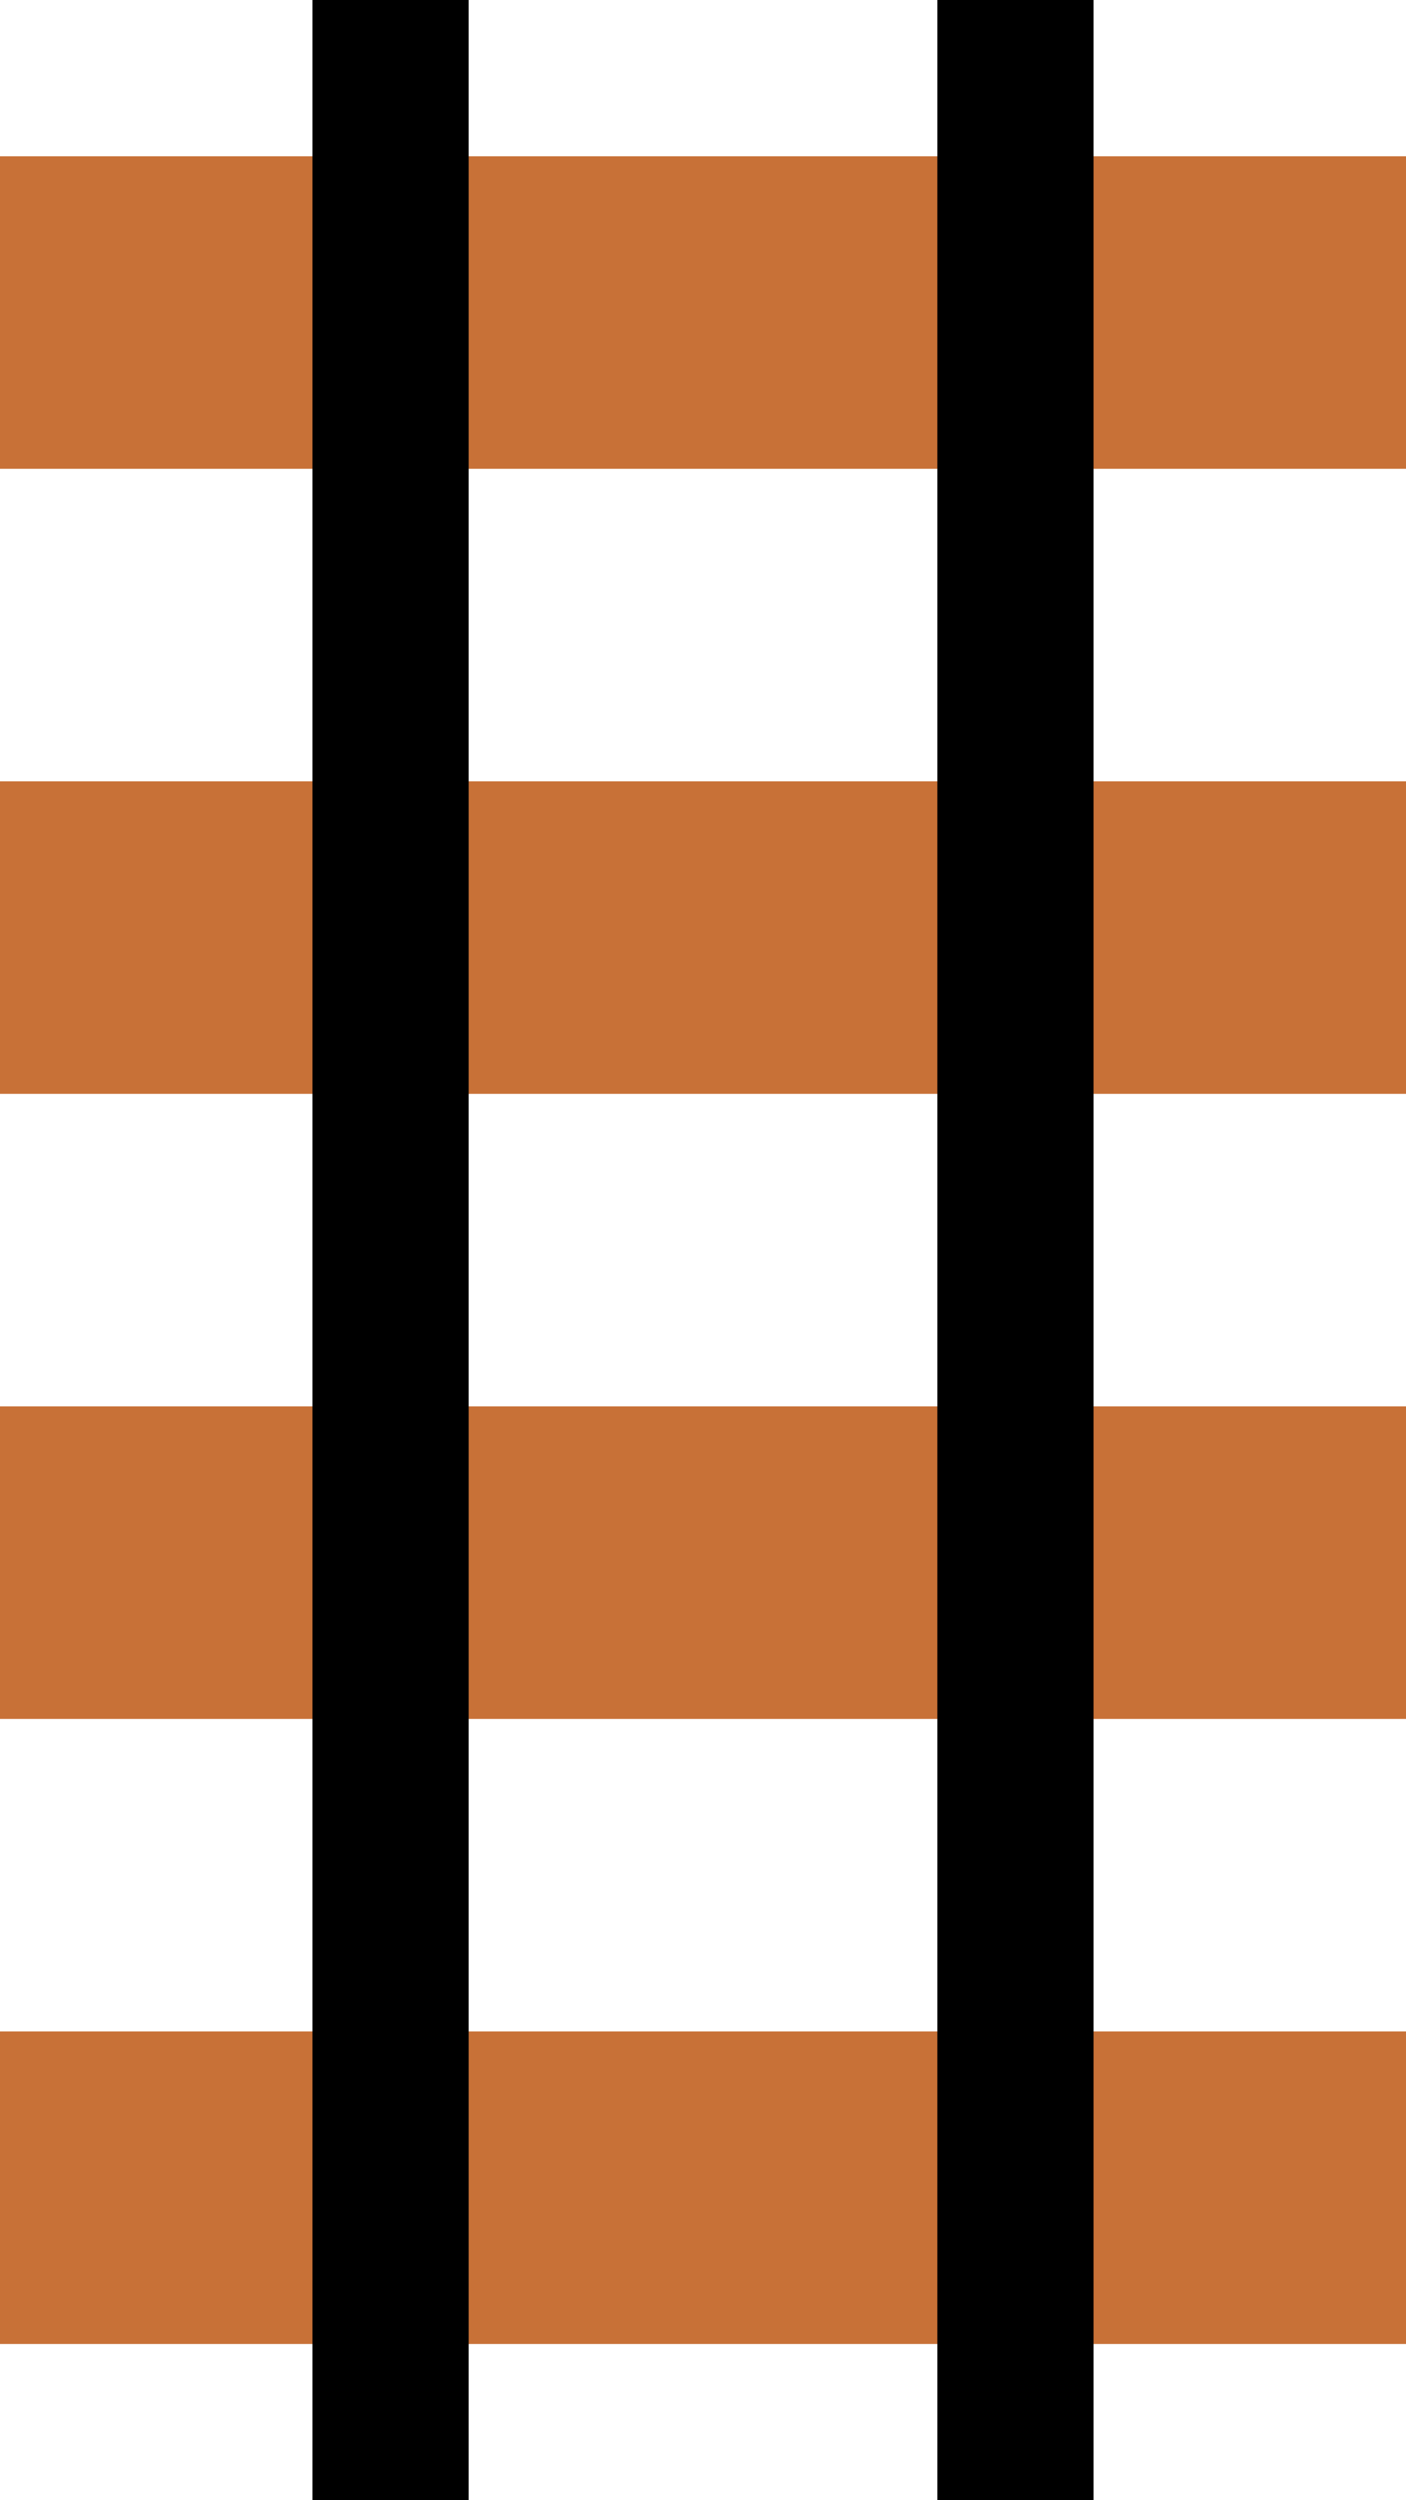
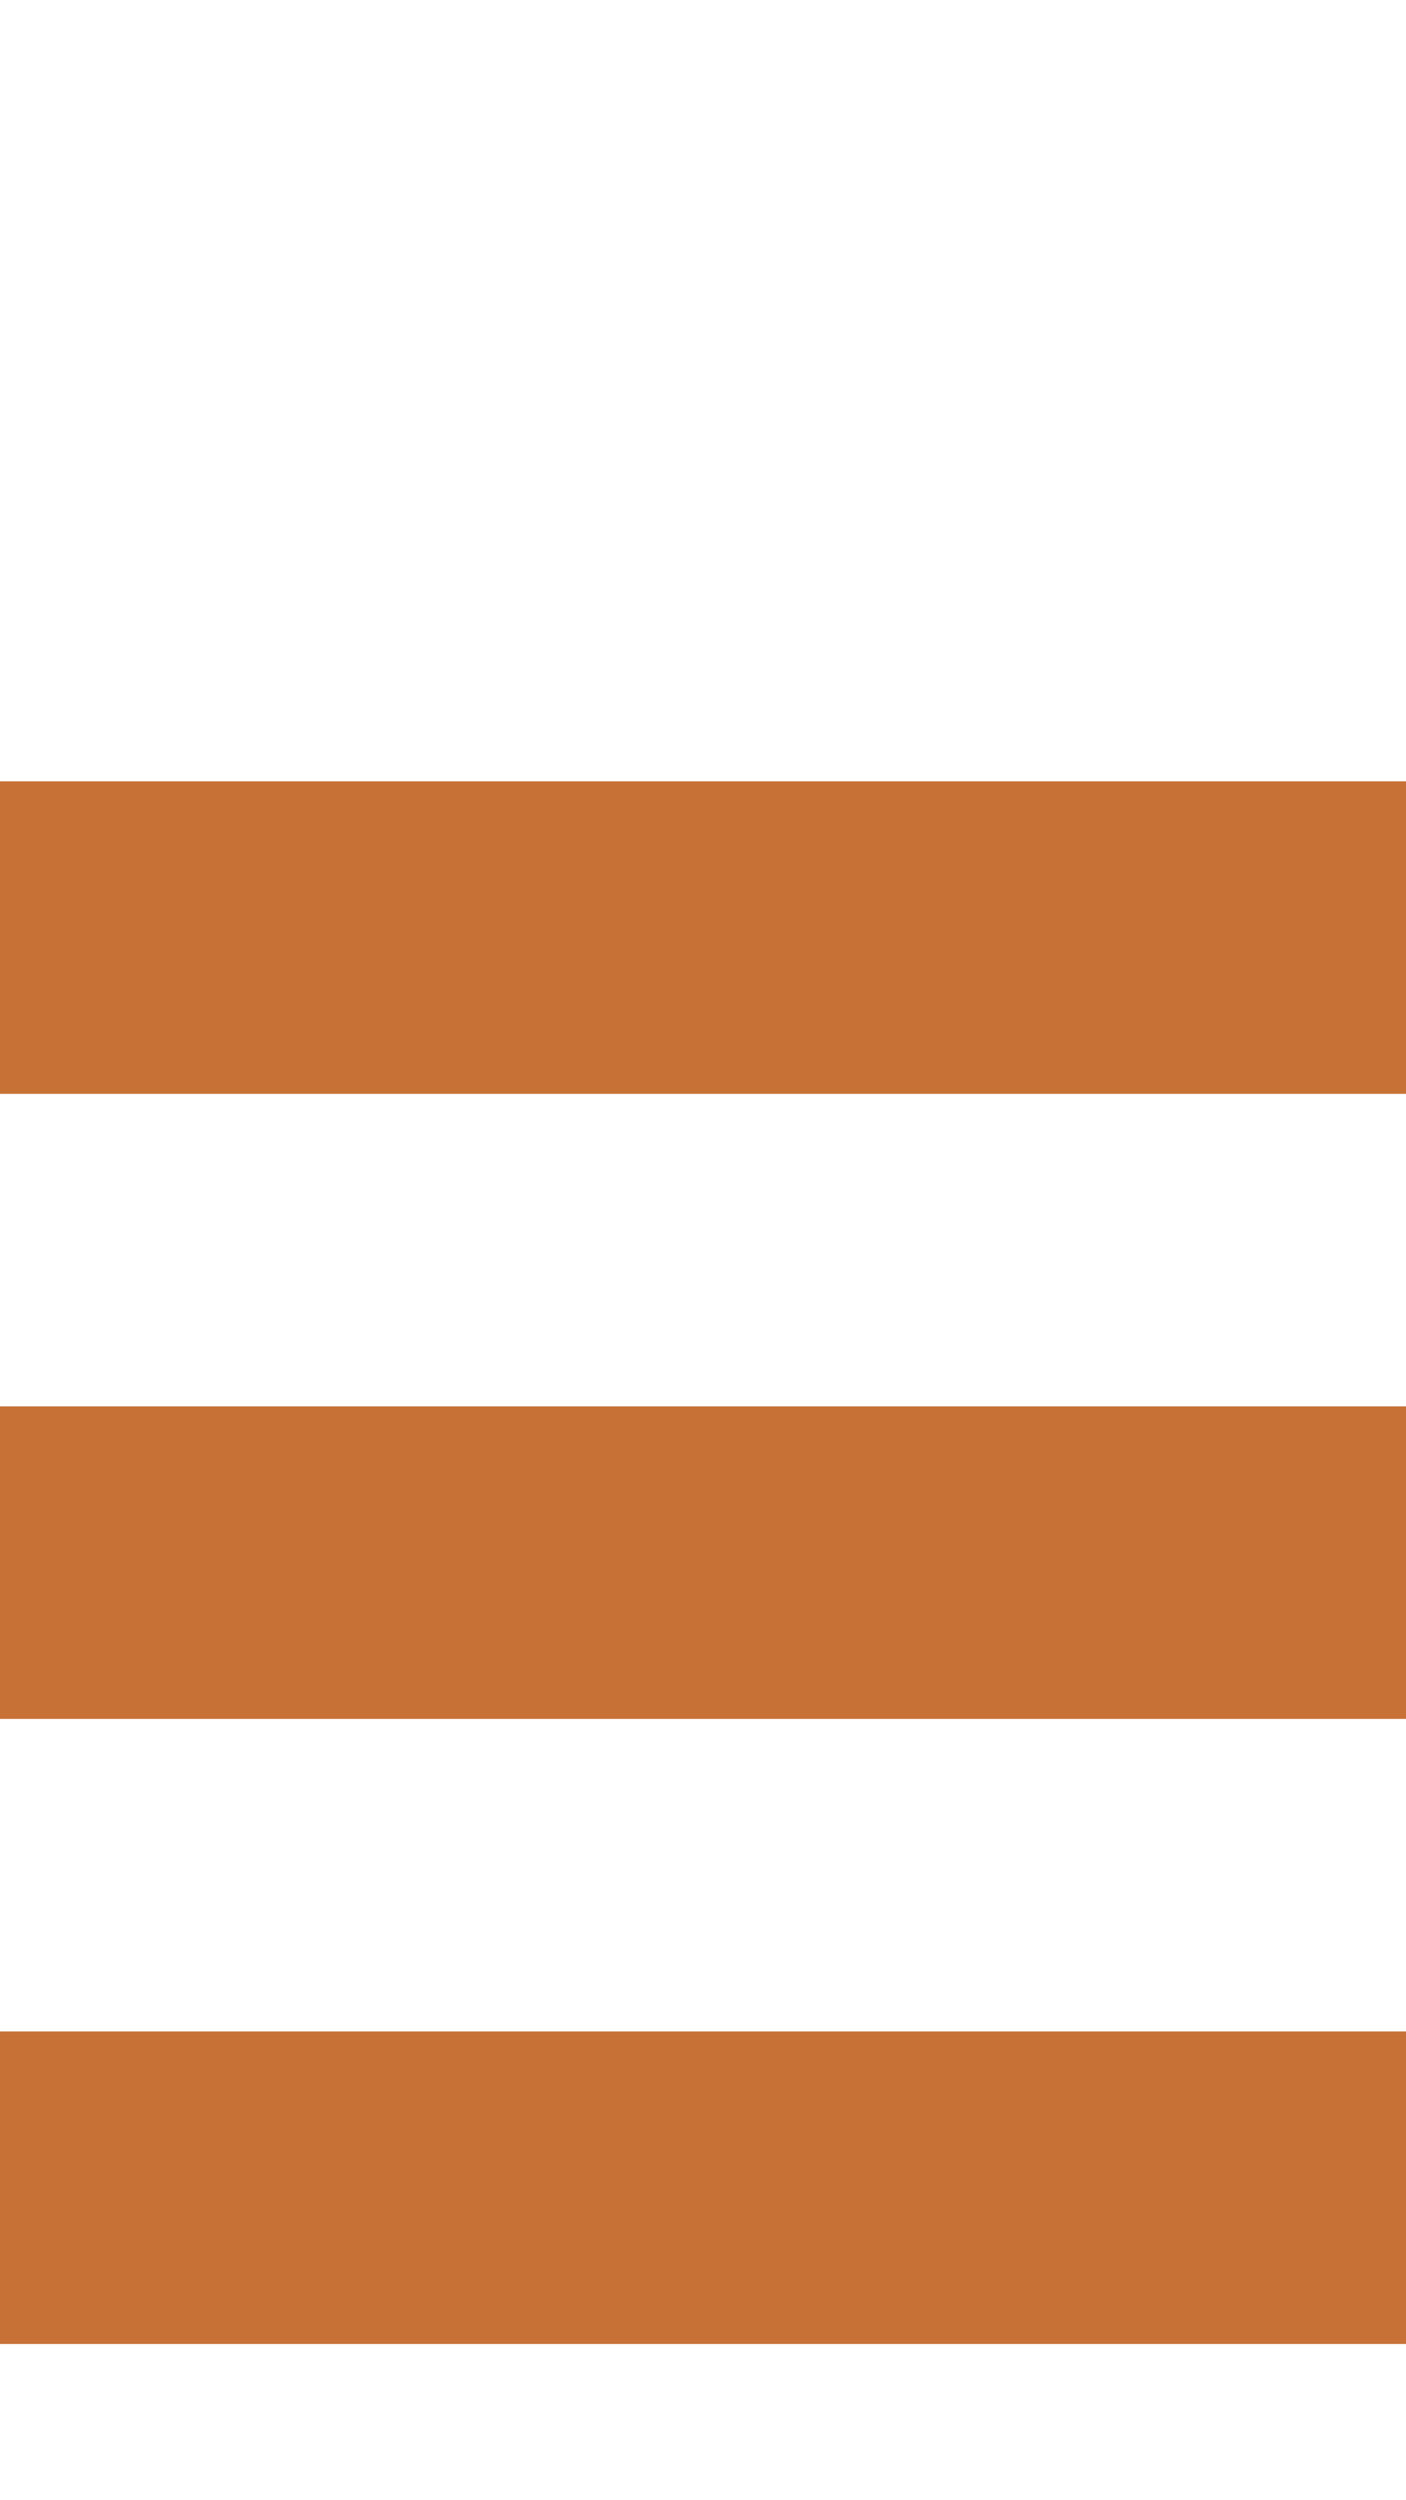
<svg xmlns="http://www.w3.org/2000/svg" xmlns:ns1="http://www.inkscape.org/namespaces/inkscape" xmlns:ns2="http://sodipodi.sourceforge.net/DTD/sodipodi-0.dtd" width="9" height="16" viewBox="0 0 9 16" id="svg4264" version="1.1" ns1:version="0.91 r13725" ns2:docname="rail_narrow_gauge_rail.svg">
  <defs id="defs4266">
    <pattern y="0" x="0" height="6" width="6" patternUnits="userSpaceOnUse" id="EMFhbasepattern" />
  </defs>
  <ns2:namedview id="base" pagecolor="#ffffff" bordercolor="#666666" borderopacity="1.0" ns1:pageopacity="0.0" ns1:pageshadow="2" ns1:zoom="22.627417" ns1:cx="-5.9661994" ns1:cy="3.2276789" ns1:document-units="px" ns1:current-layer="layer1" showgrid="true" units="px" ns1:snap-bbox="true" ns1:bbox-paths="true" ns1:bbox-nodes="true" ns1:snap-bbox-edge-midpoints="false" ns1:snap-bbox-midpoints="false">
    <ns1:grid type="xygrid" id="grid4137" />
  </ns2:namedview>
  <g ns1:label="Camada 1" ns1:groupmode="layer" id="layer1" transform="translate(0,-1036.362)">
-     <path ns2:nodetypes="ccccc" style="fill:#c87137;fill-opacity:1" ns1:connector-curvature="0" id="path3387-0-99-7-4-2-9-2-8-6" d="m -1.1644349e-5,1039.362 0,-2 9,0 0,2 z" />
    <path ns2:nodetypes="ccccc" style="fill:#c87137;fill-opacity:1" ns1:connector-curvature="0" id="path3387-0-99-7-4-2-9-2-2-0-3" d="m -5.2134385e-6,1043.362 0,-2 9,0 0,2 z" />
    <path ns2:nodetypes="ccccc" style="fill:#c87137;fill-opacity:1" ns1:connector-curvature="0" id="path3387-0-99-7-4-2-9-2-1-0-0" d="m -5.2134385e-6,1047.362 0,-2 9,0 0,2 z" />
    <path ns2:nodetypes="ccccc" style="fill:#c87137;fill-opacity:1" ns1:connector-curvature="0" id="path3387-0-99-7-4-2-9-2-5-0-3" d="m -5.2134385e-6,1051.362 0,-2 9,0 0,2 z" />
-     <path ns2:nodetypes="ccccc" style="fill:#000000;fill-opacity:1" ns1:connector-curvature="0" id="path3387-0-99-9-7-8-7-9" d="m 3,1052.362 -1,0 0,-16 1,0 z" />
-     <path ns2:nodetypes="ccccc" style="fill:#000000;fill-opacity:1" ns1:connector-curvature="0" id="path3387-0-99-0-0-9-9-7-1" d="m 7,1052.362 -1,0 0,-16 1,0 z" />
  </g>
</svg>